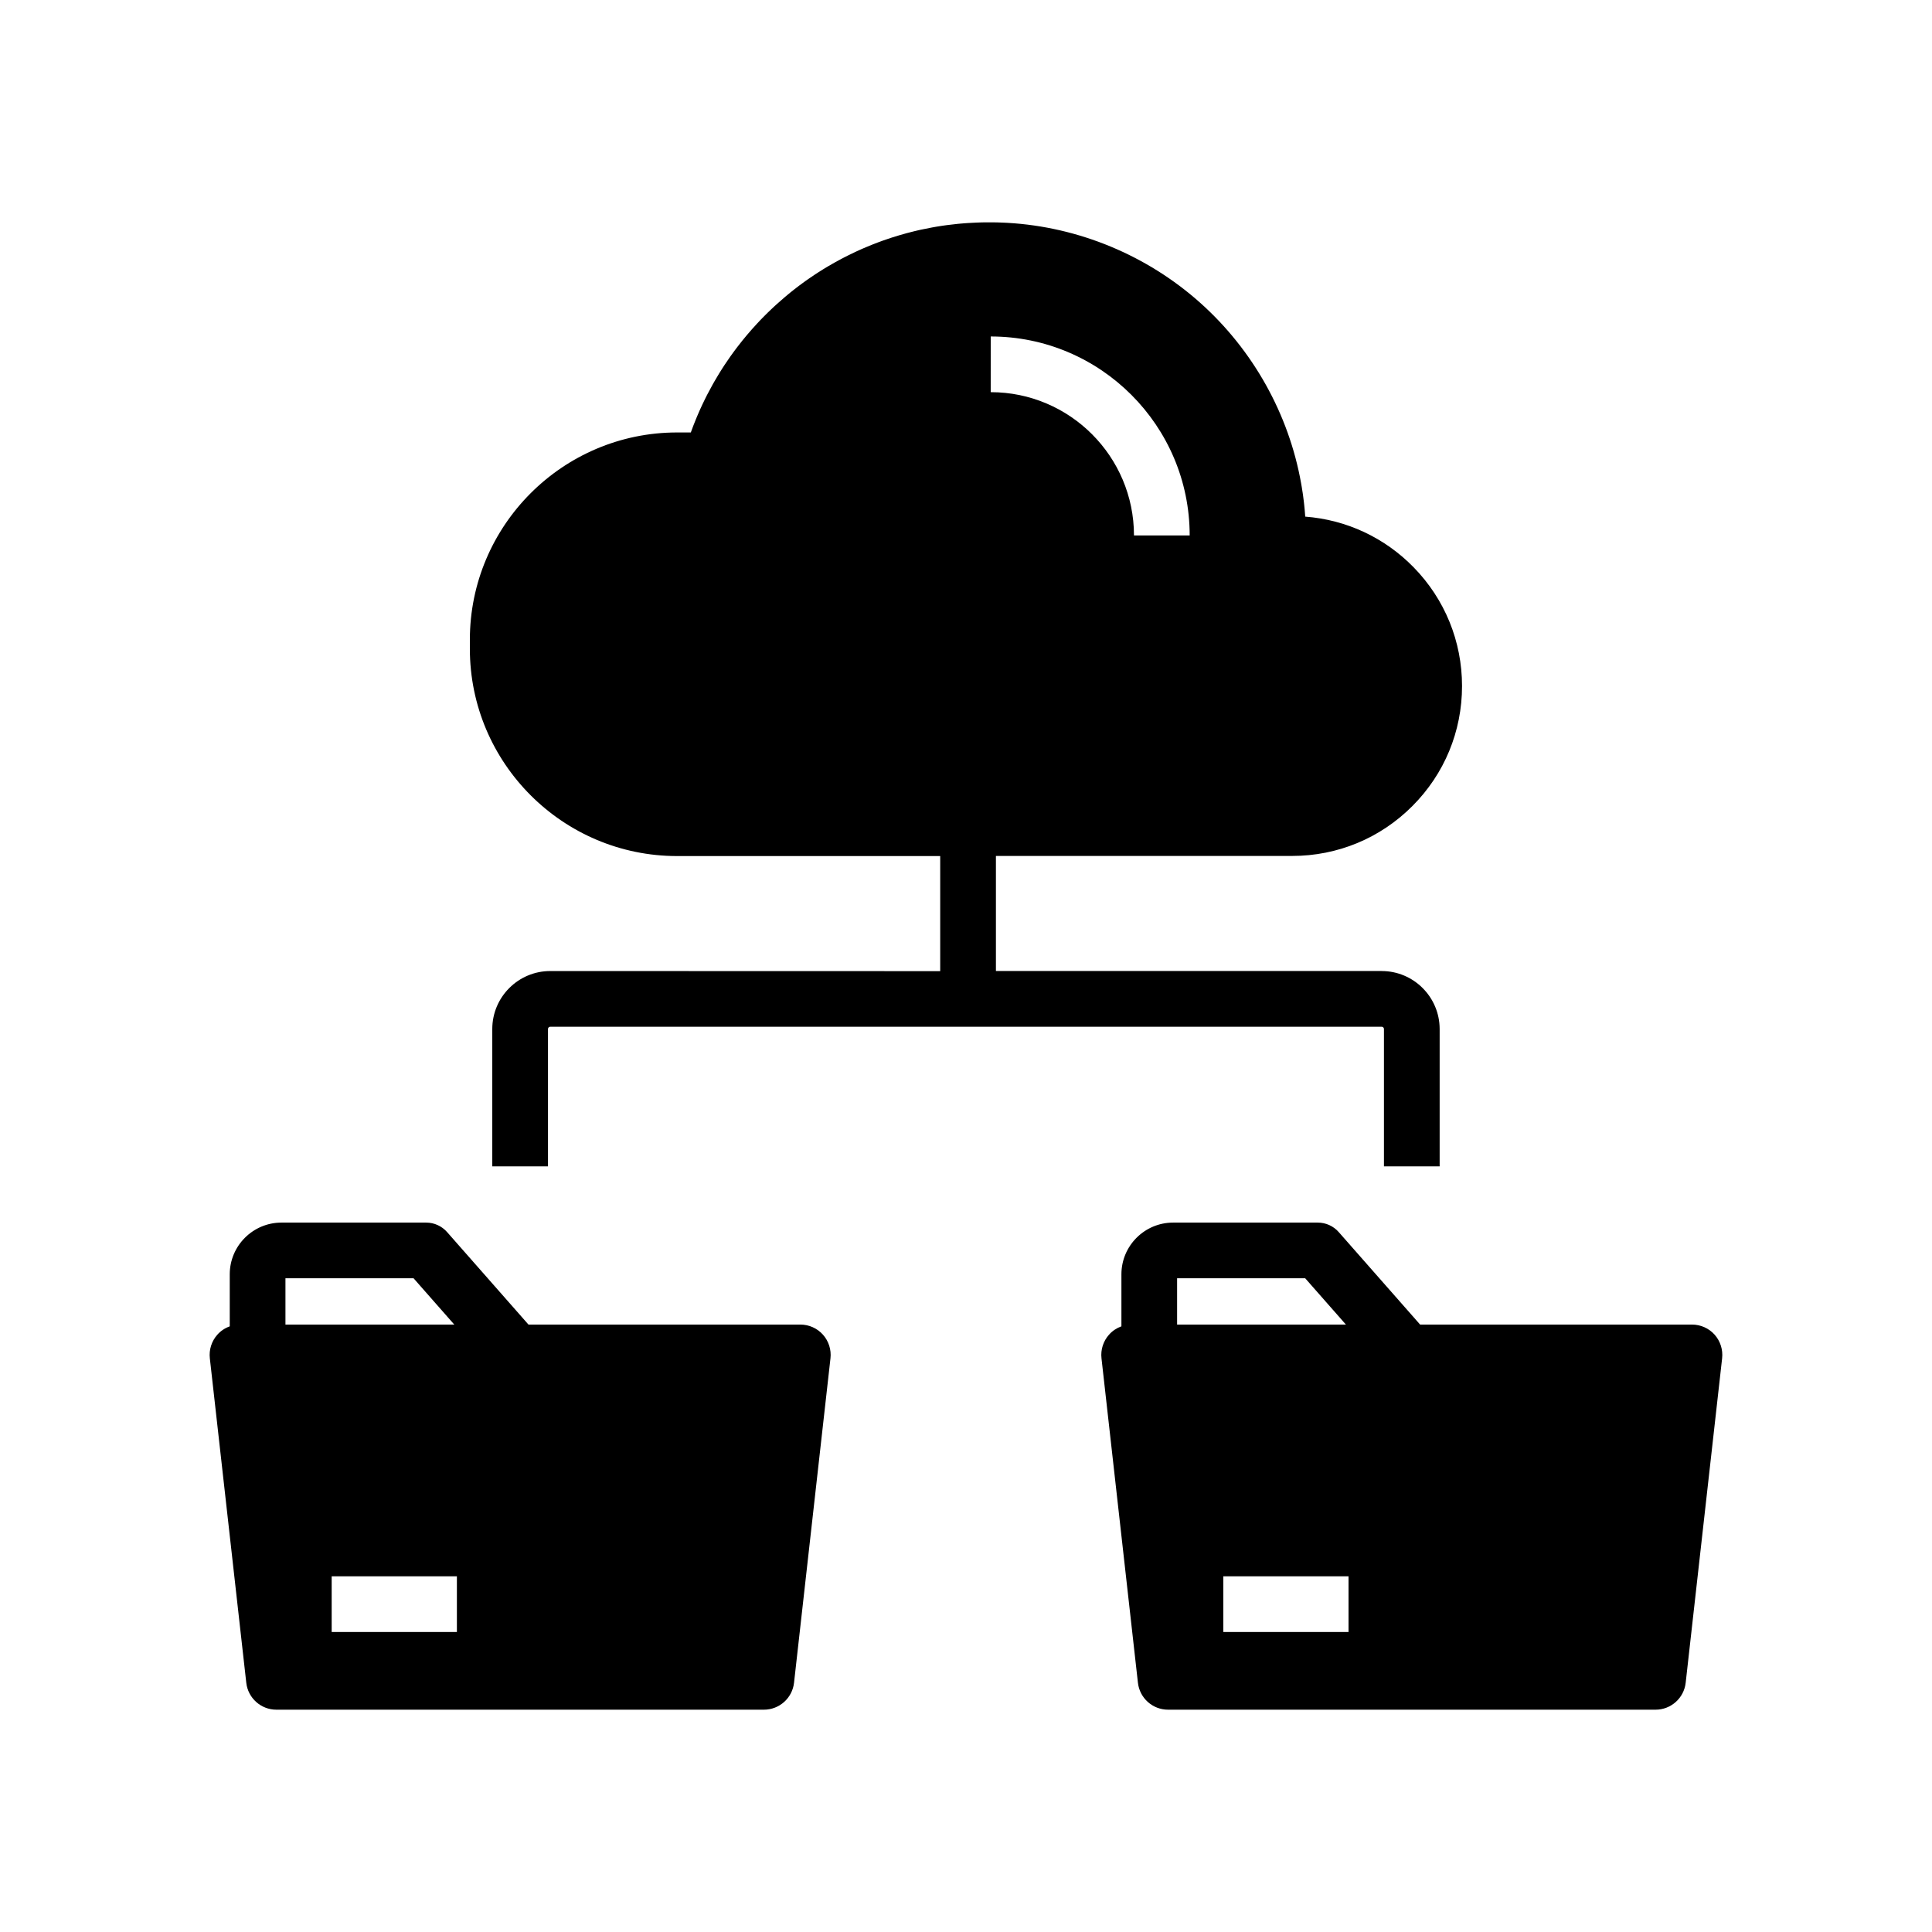
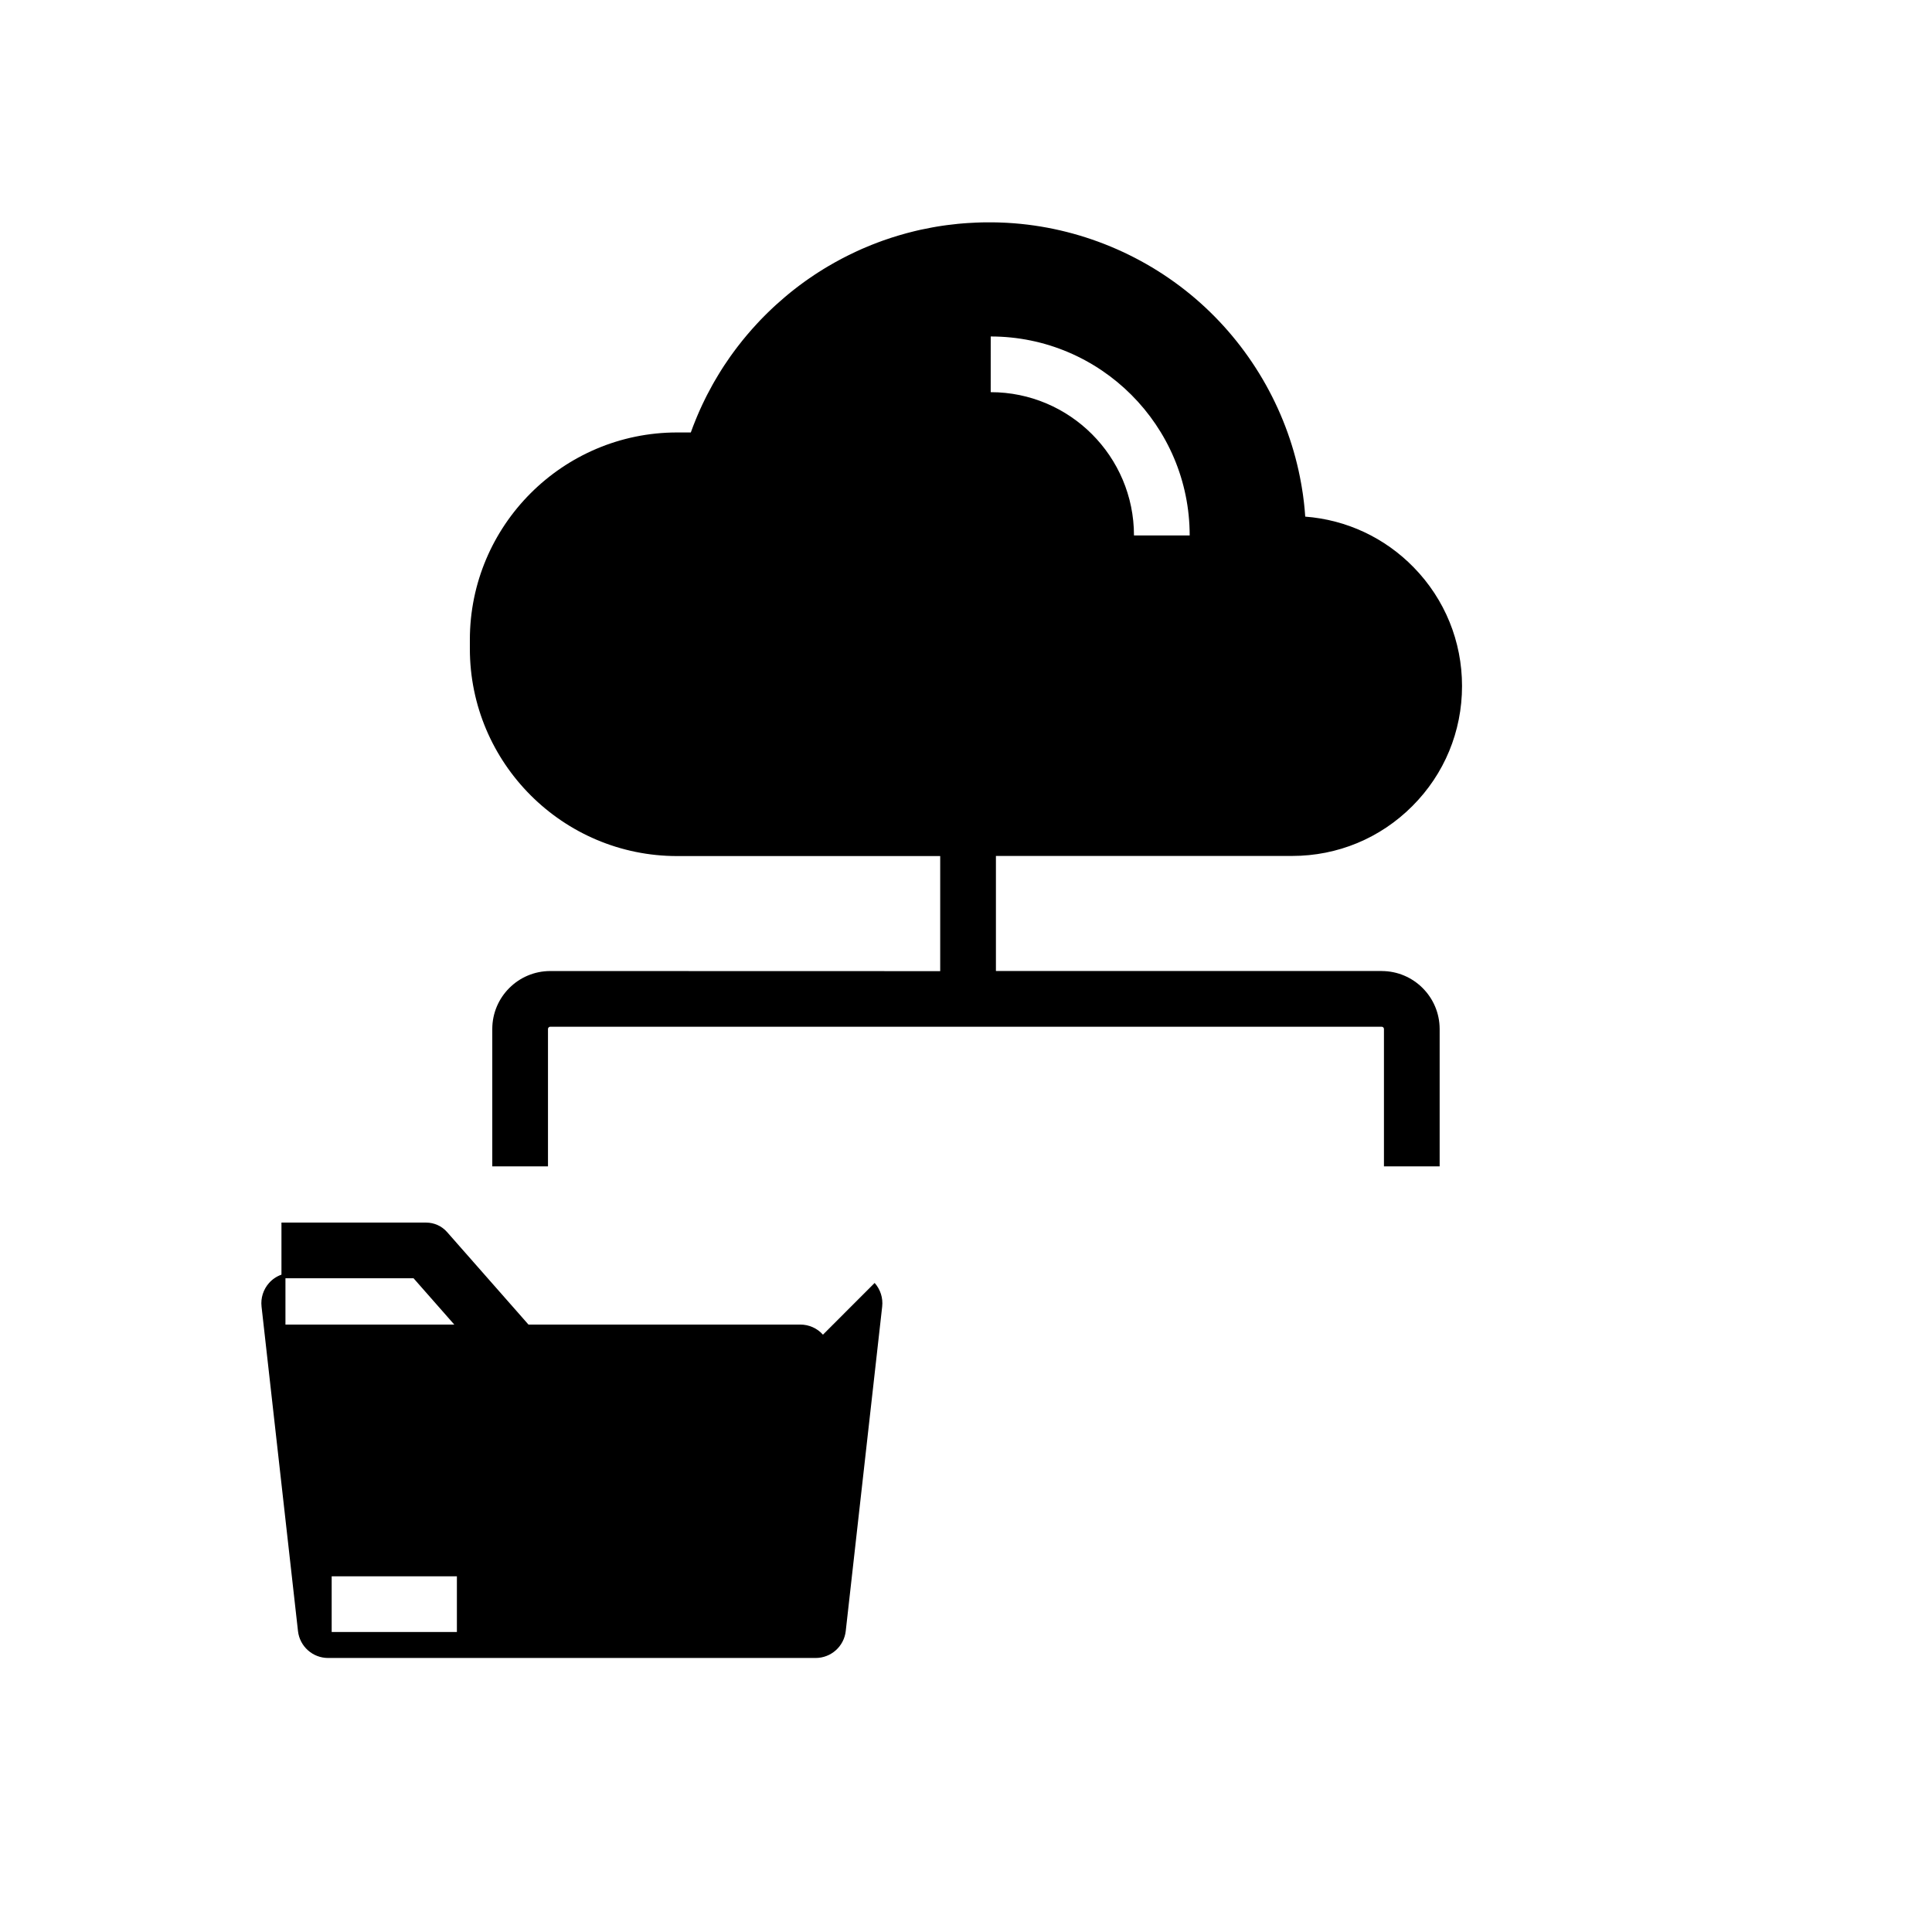
<svg xmlns="http://www.w3.org/2000/svg" fill="#000000" width="800px" height="800px" version="1.1" viewBox="144 144 512 512">
  <g>
    <path d="m510.16 401.33h-102.23v-30.496h78.504c12.031 0 23.332-4.684 31.832-13.191 8.508-8.5 13.188-19.809 13.188-31.836 0-11.812-4.543-22.98-12.793-31.434-7.699-7.902-17.844-12.625-28.762-13.461-0.02-0.34-0.043-0.668-0.074-0.965-0.02-0.301-0.051-0.605-0.074-0.898l-0.023-0.234c-0.035-0.355-0.07-0.703-0.102-1.02-0.035-0.305-0.062-0.609-0.098-0.875-0.059-0.531-0.129-1.059-0.203-1.586-0.012-0.082-0.023-0.172-0.035-0.262l-0.09-0.609c0-0.004-0.012-0.051-0.012-0.055-0.031-0.215-0.062-0.438-0.098-0.629-0.035-0.246-0.074-0.492-0.117-0.738-0.051-0.32-0.102-0.633-0.164-0.945-3.258-18.363-12.754-35.352-26.734-47.844-14.086-12.586-32.211-20.113-51.035-21.195-0.062 0-0.129-0.004-0.191-0.012-0.27-0.016-0.547-0.031-0.777-0.035-0.492-0.031-0.984-0.043-1.465-0.059-0.418-0.016-0.832-0.023-1.227-0.023-0.762-0.016-1.531-0.016-2.309-0.004-0.297 0.004-0.59 0.012-0.867 0.016-0.195 0.004-0.395 0.012-0.59 0.016l-0.043 0.004c-0.301 0.004-0.594 0.016-0.867 0.031-0.727 0.023-1.453 0.07-2.148 0.113-0.297 0.016-0.586 0.039-0.895 0.062-0.348 0.023-0.699 0.055-1.004 0.082-0.277 0.02-0.555 0.051-0.816 0.074-0.895 0.09-1.824 0.195-2.84 0.328-0.262 0.035-0.527 0.07-0.793 0.109-0.281 0.039-0.566 0.082-0.82 0.121-0.355 0.051-0.707 0.109-1.043 0.164-0.277 0.043-0.555 0.094-0.828 0.145-0.191 0.031-0.379 0.07-0.543 0.098-0.961 0.176-1.949 0.375-2.934 0.586-0.281 0.062-0.562 0.121-0.832 0.188-0.348 0.082-0.695 0.164-1.027 0.246-0.602 0.148-1.195 0.301-1.801 0.461l-0.344 0.094c-0.602 0.164-1.191 0.328-1.781 0.508-1.359 0.398-2.766 0.855-4.188 1.359-0.516 0.188-1.027 0.375-1.539 0.566-1.039 0.395-2.066 0.801-3.055 1.227-0.242 0.098-0.477 0.203-0.719 0.305l-0.223 0.094c-0.316 0.137-0.629 0.281-0.926 0.414-0.32 0.145-0.633 0.289-0.934 0.43-0.613 0.289-1.23 0.586-1.844 0.891-0.305 0.152-0.609 0.305-0.91 0.461-0.301 0.152-0.594 0.305-0.887 0.457-0.605 0.316-1.199 0.645-1.785 0.969-0.594 0.328-1.188 0.668-1.762 1.012-0.43 0.25-0.848 0.508-1.27 0.762-0.031 0.02-0.059 0.035-0.082 0.055-0.414 0.254-0.828 0.516-1.219 0.766-0.285 0.184-0.574 0.367-0.871 0.562-0.602 0.398-1.195 0.801-1.797 1.219l-0.082 0.059c-0.207 0.145-0.414 0.285-0.605 0.422-0.281 0.195-0.562 0.402-0.832 0.602-0.27 0.203-0.547 0.398-0.801 0.59-0.277 0.207-0.547 0.414-0.816 0.621-0.246 0.188-0.488 0.379-0.727 0.566l-0.094 0.074c-0.223 0.172-0.441 0.348-0.664 0.527l-0.094 0.074c-0.02 0.016-0.035 0.031-0.055 0.051-0.012 0.004-0.016 0.012-0.02 0.016-0.016 0.012-0.031 0.02-0.043 0.031-0.227 0.184-0.449 0.367-0.66 0.543-0.262 0.215-0.516 0.434-0.781 0.656-0.797 0.676-1.559 1.344-2.269 1.988-0.25 0.23-0.496 0.457-0.734 0.676-0.25 0.23-0.496 0.469-0.746 0.707l-0.051 0.051c-0.227 0.211-0.449 0.422-0.699 0.668-0.023 0.023-0.055 0.051-0.078 0.078-0.211 0.207-0.422 0.414-0.594 0.59-0.246 0.242-0.492 0.488-0.715 0.719-0.242 0.246-0.48 0.496-0.719 0.742l-0.172 0.188c-0.176 0.184-0.348 0.367-0.512 0.547-0.453 0.488-0.898 0.98-1.352 1.484-0.441 0.5-0.879 1.008-1.312 1.516-0.43 0.5-0.852 1.012-1.27 1.535-0.453 0.566-0.898 1.137-1.348 1.719-0.176 0.234-0.359 0.473-0.523 0.695-0.207 0.27-0.402 0.547-0.605 0.816-0.195 0.27-0.391 0.543-0.602 0.832-0.137 0.195-0.277 0.395-0.41 0.586-0.449 0.641-0.887 1.289-1.324 1.949-0.176 0.266-0.348 0.535-0.516 0.797-0.207 0.32-0.41 0.645-0.605 0.961-0.164 0.254-0.32 0.512-0.461 0.758-0.359 0.586-0.707 1.176-1.043 1.762-0.168 0.285-0.328 0.582-0.492 0.867-0.488 0.867-0.969 1.77-1.438 2.68-0.156 0.305-0.309 0.609-0.461 0.922-0.262 0.527-0.523 1.055-0.762 1.57-0.188 0.395-0.367 0.797-0.547 1.188-0.145 0.316-0.285 0.629-0.418 0.941-0.129 0.289-0.25 0.582-0.375 0.875-0.016 0.023-0.016 0.023-0.023 0.051-0.133 0.316-0.27 0.641-0.391 0.941-0.457 1.113-0.906 2.273-1.328 3.453h-3.621c-30.293 0-54.934 24.645-54.934 54.938v2.383c0 30.293 24.641 54.941 54.934 54.941h69.711v30.496l-103.34-0.027c-8.473 0-15.363 6.894-15.363 15.359v36.406h14.762v-36.406c0-0.328 0.27-0.602 0.605-0.602h220.33c0.336 0 0.605 0.27 0.605 0.602v36.406h14.762v-36.406c-0.008-8.469-6.898-15.359-15.371-15.359zm-103.61-168.16c29.078 0 52.727 23.652 52.727 52.727h-14.762c0-20.941-17.027-37.969-37.969-37.969z" />
-     <path d="m598.39 497.7c-1.523-1.703-3.711-2.676-5.992-2.676h-72.055l-21.574-24.52c-1.402-1.59-3.418-2.504-5.539-2.504h-38.34c-7.559 0-13.703 6.148-13.703 13.703v13.789c-1.25 0.449-2.387 1.199-3.285 2.211-1.523 1.707-2.254 3.988-1.996 6.262l9.656 85.98c0.457 4.07 3.891 7.141 7.988 7.141h129.19c4.094 0 7.527-3.07 7.984-7.141l9.656-85.98c0.254-2.273-0.473-4.559-1.992-6.266zm-97.016 64.039v14.762h-33.184v-14.762zm-45.43-78.98h33.949l10.789 12.266h-44.738z" />
-     <path d="m362.09 497.7c-1.52-1.703-3.703-2.676-5.988-2.676h-72.051l-21.574-24.52c-1.402-1.59-3.418-2.504-5.539-2.504h-38.348c-7.551 0-13.703 6.148-13.703 13.703v13.797c-1.25 0.441-2.383 1.195-3.285 2.203-1.52 1.707-2.25 3.988-1.992 6.262l9.656 85.98c0.457 4.07 3.891 7.141 7.984 7.141h129.19c4.098 0 7.531-3.07 7.988-7.141l9.656-85.98c0.258-2.273-0.469-4.559-1.996-6.266zm-97.008 64.039v14.762h-33.184v-14.762zm-45.434-78.98h33.953l10.789 12.266h-44.742z" />
+     <path d="m362.09 497.7c-1.52-1.703-3.703-2.676-5.988-2.676h-72.051l-21.574-24.52c-1.402-1.59-3.418-2.504-5.539-2.504h-38.348v13.797c-1.25 0.441-2.383 1.195-3.285 2.203-1.52 1.707-2.25 3.988-1.992 6.262l9.656 85.98c0.457 4.07 3.891 7.141 7.984 7.141h129.19c4.098 0 7.531-3.07 7.988-7.141l9.656-85.98c0.258-2.273-0.469-4.559-1.996-6.266zm-97.008 64.039v14.762h-33.184v-14.762zm-45.434-78.98h33.953l10.789 12.266h-44.742z" />
  </g>
</svg>